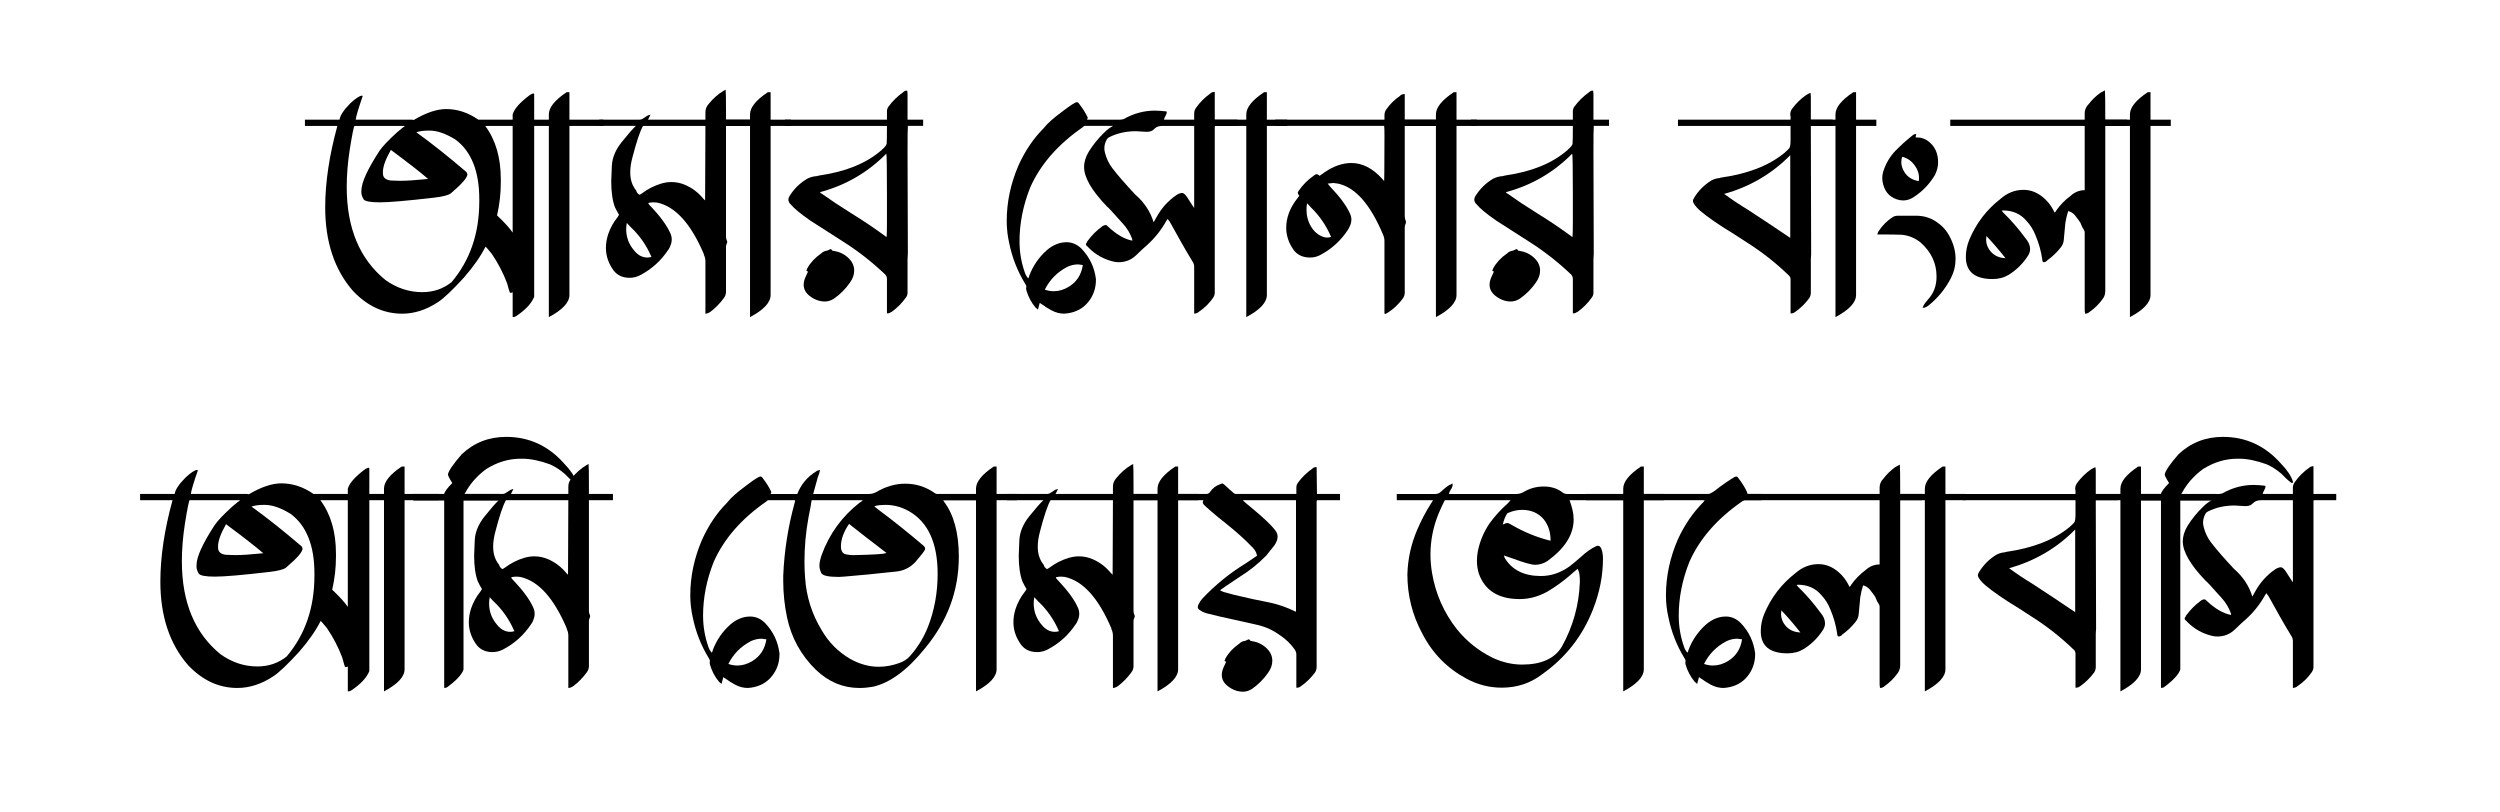
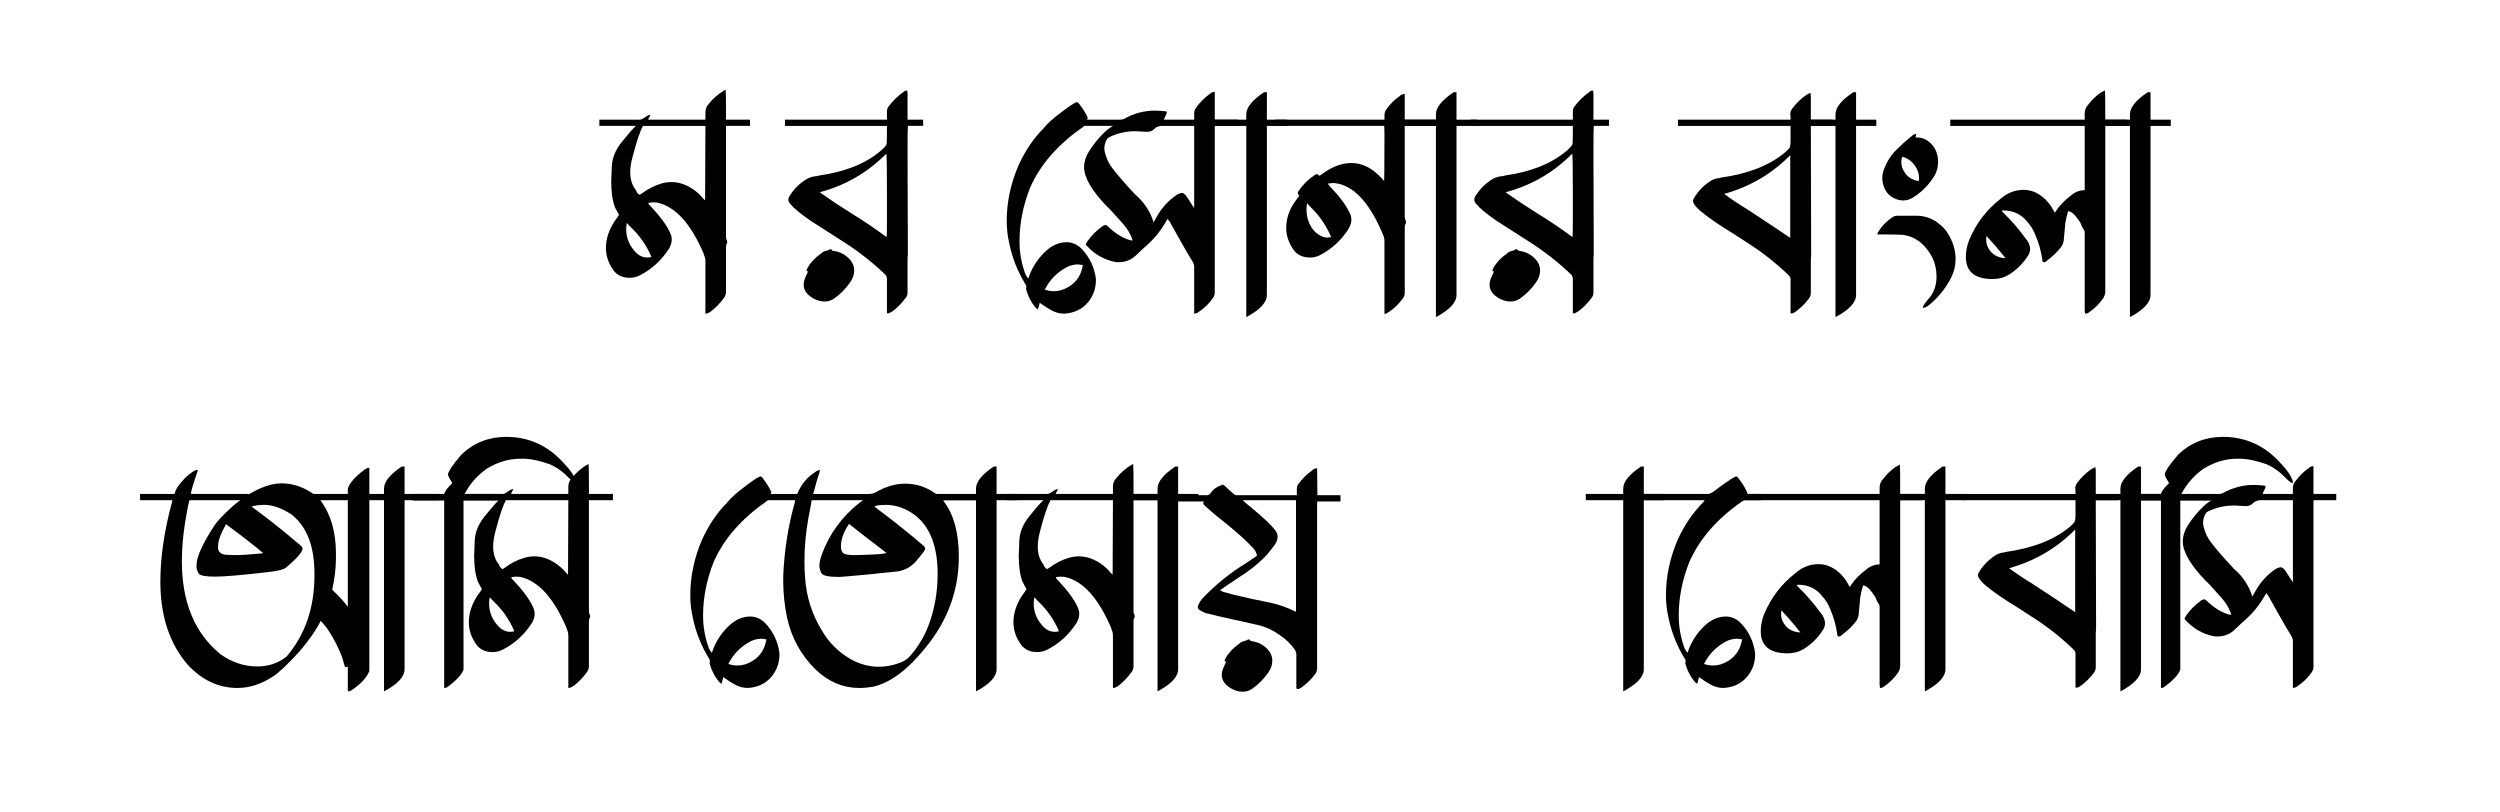
<svg xmlns="http://www.w3.org/2000/svg" id="Layer_1" data-name="Layer 1" viewBox="0 0 3264 1060">
-   <path d="M739.77,120.4h3.67v35.84h44.39v8.15h-44.39v220.72c0,9.77-8.96,19.41-26.88,28.91v-249.63h-19.14v223.16c-3.53,8.69-11.4,17.1-23.62,25.25-1.36.81-2.58,1.22-3.67,1.22-.55,0-.81-.27-.81-.81v-31.76c-.81.55-1.5.81-2.04.81h-1.22c-.55,0-1.9-4.21-4.07-12.62-5.16-13.57-11.81-26.33-19.95-38.28-5.16-6.24-7.88-9.37-8.14-9.37-6.25,12.49-15.61,25.93-28.1,40.32-14.93,16.29-26.06,26.88-33.39,31.76-15.48,10.32-31.22,15.48-47.24,15.48-24.17,0-45.61-9.91-64.34-29.73-24.17-27.69-36.24-64.07-36.24-109.14,0-32.3,5.29-67.73,15.88-106.29h-42.35v-8.15h45.2c.54-5.15,5.15-12.22,13.85-21.18,7.33-6.78,12.48-10.18,15.47-10.18.54,0,.81.27.81.81-5.97,17.38-8.96,27.56-8.96,30.54h73.3l2.44.41c16.02-9.5,30.14-14.25,42.35-14.25,14.66,0,28.64,4.62,41.95,13.85h44.8v-6.92c2.17-7.33,9.63-15.74,22.4-25.25,2.17-1.35,3.67-2.04,4.48-2.04h.41c.54.27.81.55.81.81v33.39h19.14v-6.92c0-8.96,7.74-18.59,23.21-28.91ZM452.68,244.2c0,53.49,16.83,93.94,50.5,121.36,14.93,10.59,30.95,15.88,48.05,15.88,14.66,0,27.42-4.34,38.28-13.03,24.16-28.51,36.24-63.66,36.24-105.47v-2.85c0-36.38-10.32-62.31-30.95-77.78-12.76-7.87-24.03-11.81-33.8-11.81h-2.04c-5.43,0-10.45.68-15.07,2.04v.41c19.27,13.85,40.99,31.09,65.16,51.72,0,.27.41,1.22,1.22,2.85,0,4.35-7.2,12.62-21.58,24.84-2.99,2.44-10.32,4.35-21.99,5.7-35.02,4.07-58.64,6.11-70.86,6.11s-19.55-1.36-21.18-4.07c-1.9-3.26-2.85-6.11-2.85-8.55v-2.44c0-10.59,7.87-27.96,23.62-52.13,4.07-5.97,11.81-14.11,23.21-24.43,5.43-4.61,8.69-7.19,9.77-7.74v-.41h-65.56c-.81,0-2.85,10.05-6.11,30.14-2.72,17.38-4.07,33.94-4.07,49.68ZM510.1,196.15c-6.79,11.95-10.18,21.45-10.18,28.51v1.63c0,5.43,3.39,8.55,10.18,9.37,4.61.27,8.55.41,11.81.41,8.96,0,21.31-.81,37.06-2.44-10.05-8.69-26.06-21.18-48.05-37.47,0-.27-.27-.41-.81-.41v.41ZM633.49,164.38c13.57,18.19,20.36,41.4,20.36,69.64v4.48c0,14.12-1.63,28.37-4.89,42.76,9.5,8.96,16.29,16.43,20.36,22.4v-139.27h-35.84Z" />
  <path d="M920.99,341.12c0-2.98-.68-5.83-2.04-8.55v-.81c-16.84-39.64-37.06-62.03-60.68-67.19l-4.89-.41c-2.44,0-4.75.27-6.92.81,0,.81.54,1.77,1.63,2.85l1.63,1.63c12.48,13.31,20.9,24.84,25.25,34.61,1.36,2.72,2.04,5.57,2.04,8.55s-.68,5.97-2.04,8.96c-.55,1.63-1.36,3.12-2.44,4.48-9.51,14.39-21.86,25.52-37.06,33.39-4.35,2.18-8.83,3.26-13.44,3.26-8.96,0-15.88-3.12-20.77-9.37-6.79-9.23-10.18-19.14-10.18-29.73,0-5.7.95-11.54,2.85-17.51,2.71-8.15,6.78-15.61,12.22-22.4l2.04-3.26c-1.36-2.17-3.12-5.43-5.29-9.77-3.26-8.69-4.89-19.95-4.89-33.8,0-2.98.27-9.77.81-20.36.54-10.59,4.82-20.9,12.83-30.95,8-10.04,14.18-17.1,18.53-21.18h-47.65v-8.15h52.13c2.17,0,4.07-.67,5.7-2.04,3.52-2.44,5.76-3.73,6.72-3.87.95-.13,1.69-.34,2.24-.61l-3.26,6.52h74.93v-9.77c0-4.07,1.49-7.74,4.48-11,5.7-7.06,12.22-12.76,19.55-17.1l2.44-1.22v2.04c.27.81.41,9.37.41,25.66v11.4h31.36v8.15h-31.36v144.57c0,1.63.27,3.05.81,4.28.54,1.22.81,2.11.81,2.65,0,.81-.27,1.7-.81,2.65-.55.95-.81,2.24-.81,3.87v58.64c0,2.99-.95,5.7-2.85,8.14-4.89,6.79-10.73,12.76-17.51,17.92-2.44,1.63-4.62,2.44-6.52,2.44v-68.42ZM845.25,336.24c1.63,0,3.39-.27,5.29-.81-6.52-15.2-15.61-28.23-27.28-39.09l-4.89-5.29c-.55,2.72-.81,5.43-.81,8.14,0,10.59,3.52,19.95,10.59,28.1,4.89,5.98,10.59,8.96,17.1,8.96ZM920.59,261.71l.41-97.33h-81.45c-3.81,6.52-8.42,20.23-13.85,41.13-1.9,7.06-2.85,13.58-2.85,19.55,0,9.51,2.58,17.38,7.74,23.62.54,2.44,2.04,4.35,4.48,5.7l3.26-2.04c7.6-5.7,15.88-9.91,24.84-12.62,4.61-1.35,9.09-2.04,13.44-2.04,6.52,0,12.76,1.36,18.73,4.07,8.96,4.07,16.56,9.91,22.8,17.51l2.44,2.44Z" />
-   <path d="M1002.44,120.4h3.67v35.84h26.47v8.15h-26.47v220.72c0,9.77-8.96,19.41-26.88,28.91v-249.63h-48.87v-8.15h48.87v-6.92c0-8.96,7.74-18.59,23.21-28.91Z" />
  <path d="M1158,409.13v-44.8c0-2.44-.81-4.48-2.44-6.11-17.1-16.29-35.57-30.68-55.38-43.17l-41.94-26.88c-13.03-8.96-21.86-16.29-26.47-21.99-.27,0-.41-.13-.41-.41-1.36-1.63-2.04-3.39-2.04-5.29,0-1.36.41-2.71,1.22-4.07,5.97-9.77,13.85-17.51,23.62-23.21,3.8-1.9,7.87-2.98,12.22-3.26l3.26-.81c34.21-4.89,61.09-15.74,80.63-32.58h.41l.41-.81c4.07-3.53,6.24-6.17,6.52-7.94.27-1.76.41-9.57.41-23.42h-133.17v-8.15h133.17v-11c0-2.17.67-4.21,2.04-6.11,5.43-7.33,11.81-13.57,19.14-18.73,1.36-1.35,2.71-2.04,4.07-2.04h1.22l.41,4.07v33.8h20.36v8.15h-19.95v1.63c-.27.81-.41,11.81-.41,32.99l.41,132.35-.41,6.92v43.98c0,2.18-.68,4.21-2.04,6.11-5.43,7.6-11.81,13.99-19.14,19.14h-.41c-1.63,1.09-2.85,1.63-3.67,1.63h-1.63ZM1076.96,393.65c-7.06,0-13.71-2.44-19.95-7.33-5.16-4.07-7.74-8.96-7.74-14.66,0-3.53,1.08-7.46,3.26-11.81l2.44-5.29c-1.36-.27-2.04-.81-2.04-1.63l1.22-2.85c4.07-7.33,10.04-13.71,17.92-19.14,2.17-2.17,4.75-3.39,7.74-3.67l4.48-2.04c.81,0,1.63.68,2.44,2.04l2.04.41c7.6,1.09,14.11,4.35,19.55,9.77,4.61,4.62,6.92,9.91,6.92,15.88,0,5.43-1.9,10.73-5.7,15.88-5.7,8.14-12.62,15.07-20.77,20.77-3.81,2.44-7.74,3.67-11.81,3.67ZM1157.6,308.95c.27-2.71.41-9.43.41-20.16v-36.04c0-32.31-.27-49.68-.81-52.13-24.17,24.43-52.81,41.13-85.93,50.09l-.41,1.22,1.22.41c13.03,9.23,26.33,18.06,39.91,26.47,15.47,9.51,30.54,19.69,45.2,30.54l.41-.41Z" />
  <path d="M1389.72,409.54c-5.98,0-11.68-1.49-17.1-4.48-4.07-2.17-8.14-4.75-12.22-7.74-1.09-.54-2.04-1.22-2.85-2.04l-2.44,8.96-3.26-2.85c-5.43-6.52-9.37-13.98-11.81-22.4l-.41-2.04.41-2.85c-.27-1.36-.81-2.58-1.63-3.67-10.05-16.56-16.97-34.21-20.77-52.94-2.18-9.5-3.26-19.14-3.26-28.91,0-24.7,5.15-49,15.48-72.9,8.69-19,19.41-34.88,32.17-47.65,3.26-4.07,6.78-7.74,10.59-11,1.9-1.9,7.46-6.31,16.7-13.24,9.23-6.92,14.79-10.38,16.7-10.38,1.08,0,2.04.68,2.85,2.04,4.89,6.25,8.69,12.36,11.4,18.33l-4.07,9.77c-.55.55-.88.95-1.02,1.22-.14.27-.61.68-1.43,1.22-32.58,22.54-55.52,48.87-68.82,79-9.23,23.35-13.85,46.7-13.85,70.04,0,14.12,2.3,27.69,6.92,40.72.81,2.72,2.3,5.29,4.48,7.74.27-.54.54-1.08.81-1.63.27-.54.41-1.08.41-1.63,4.89-13.03,12.48-24.16,22.8-33.39,8.14-7.06,16.83-10.59,26.06-10.59,7.33,0,13.85,2.85,19.55,8.55,10.59,11.14,16.83,24.3,18.73,39.5v1.22c0,10.86-3.33,20.43-9.98,28.71-6.66,8.29-15.68,13.24-27.08,14.86l-4.07.41ZM1375.87,380.22c6.78,0,13.44-2.04,19.96-6.11,10.04-6.24,16.02-15.61,17.92-28.1l-6.11-.81c-4.89,0-9.64,1.09-14.25,3.26-13.03,6.79-22.81,16.7-29.32,29.73,4.07,1.36,8,2.04,11.81,2.04Z" />
  <path d="M1559.13,348.45c0-2.17-.55-4.21-1.63-6.11-5.16-8.41-10.18-16.96-15.07-25.66l-15.47-27.69c-1.09-1.08-1.9-2.17-2.44-3.26l-1.63,2.44c-6.79,12.22-15.34,22.94-25.66,32.17-2.72,2.18-7.27,6.38-13.64,12.62-6.38,6.25-14.05,9.37-23.01,9.37-2.44,0-4.75-.27-6.92-.81-12.49-2.98-23.21-8.96-32.17-17.92-.55-.81-1.29-1.56-2.24-2.24-.96-.67-1.43-1.43-1.43-2.24s.2-1.43.61-1.83.67-.88.81-1.43c.13-.54.47-1.08,1.02-1.63,5.15-7.06,11.26-13.17,18.33-18.33.54-.54,1.29-1.02,2.24-1.43.95-.41,1.69-.61,2.24-.61h1.02c.41,0,1.15.55,2.24,1.63,11.13,10.59,21.85,16.84,32.17,18.73l-.41-2.44c-2.72-7.33-6.66-13.85-11.81-19.55-13.03-14.66-20.09-22.26-21.18-22.81-19.82-20.63-29.73-37.73-29.73-51.31,0-6.78,2.17-13.71,6.52-20.77,5.7-8.96,12.35-17.1,19.95-24.43,3.53-3.52,7.33-6.38,11.4-8.55h-51.31v-8.15h60.27c1.63,0,3.26-.27,4.89-.81,13.03-7.33,26.6-11,40.72-11l8.96.41c1.36.27,2.85.41,4.48.41.54.27,1.22.41,2.04.41v1.22c0,1.09-.48,2.44-1.43,4.07-.95,1.63-1.7,3.4-2.24,5.29h39.5v-8.14c0-2.71.81-5.15,2.44-7.33,5.15-7.33,11.4-13.57,18.73-18.73,1.36-1.35,3.26-2.04,5.7-2.04v36.24h29.73v8.15h-29.32l-.41,1.22v216.24c0,2.72-.81,5.16-2.44,7.33-4.89,7.06-11,13.03-18.33,17.92-1.36,1.36-3.4,2.18-6.11,2.44v-61.08ZM1509.85,283.7c6.52-11.94,15.33-21.72,26.47-29.32,2.71-1.63,5.15-2.44,7.33-2.44,1.9.27,3.93,2.04,6.11,5.29,2.17,3.26,4.61,7.06,7.33,11.4l2.04,2.85v-107.1h-41.13c-4.62,0-8.01,1.09-10.18,3.26l-2.85,2.44c-1.9,1.36-4.62,2.04-8.14,2.04l-13.85-.81c-12.76,0-24.3,2.58-34.61,7.74-1.36.55-2.44,1.5-3.26,2.85-2.18,3.81-3.26,7.74-3.26,11.81,0,1.9.27,3.81.81,5.7,1.9,7.6,5.15,14.39,9.77,20.36,7.33,9.51,17.24,20.91,29.73,34.21,11.67,10.05,19.68,22.13,24.03,36.24l3.67-6.52Z" />
  <path d="M1650.35,120.4h3.67v35.84h26.47v8.15h-26.47v220.72c0,9.77-8.96,19.41-26.88,28.91v-249.63h-48.87v-8.15h48.87v-6.92c0-8.96,7.74-18.59,23.21-28.91Z" />
  <path d="M1807.54,409.54v-94.89c0-2.71-.55-5.29-1.63-7.74-16.56-39.91-36.24-62.31-59.05-67.19l-6.11-.81-7.33.81,3.67,4.48c12.22,12.76,20.63,24.17,25.25,34.21,1.36,2.72,2.04,5.57,2.04,8.55,0,3.81-1.5,8.14-4.48,13.03-9.23,14.12-21.32,25.12-36.24,32.99-4.07,2.18-8.42,3.26-13.03,3.26-9.51,0-16.7-3.26-21.58-9.77-6.52-9.23-9.77-18.87-9.77-28.91,0-13.57,4.89-26.47,14.66-38.69l2.44-3.26c-1.36-1.63-2.04-2.85-2.04-3.67,0-.54.41-1.49,1.22-2.85,5.43-7.87,12.08-14.52,19.96-19.95,1.08-1.08,2.3-1.63,3.67-1.63,1.08,0,2.3.68,3.67,2.04l6.92-4.89c11.67-7.87,23.21-11.81,34.62-11.81,14.39,0,27.83,6.92,40.32,20.77l2.44,2.85c0-1.08.06-5.02.2-11.81.13-6.78.2-22.53.2-47.24,0-7.06-.14-11.4-.41-13.03h-142.12v-8.15h142.53v-5.7c0-2.98.81-5.56,2.44-7.74,4.89-7.06,11-13.03,18.33-17.92v-.41c1.63-1.08,3.12-1.63,4.48-1.63h1.22v33.39h40.32v8.15h-40.32v118.1c0,1.9.41,3.81,1.22,5.7.27.55.41,1.22.41,2.04,0,.55-.27,1.43-.81,2.65-.55,1.22-.81,2.51-.81,3.87v85.11c0,2.99-.81,5.57-2.44,7.74-4.89,6.79-10.86,12.62-17.92,17.51l-4.89,2.85-1.22-.41ZM1732.61,310.17c1.9,0,3.67-.27,5.29-.81-6.25-14.66-14.93-27.42-26.06-38.28l-5.29-5.7c-.55,2.72-.81,5.43-.81,8.14,0,8.15,1.97,15.54,5.9,22.19,3.93,6.66,9.3,11.2,16.09,13.64,1.63.55,3.26.81,4.89.81Z" />
  <path d="M1897.95,120.4h3.67v35.84h26.47v8.15h-26.47v220.72c0,9.77-8.96,19.41-26.88,28.91v-249.63h-48.87v-8.15h48.87v-6.92c0-8.96,7.74-18.59,23.21-28.91Z" />
  <path d="M2053.51,409.13v-44.8c0-2.44-.81-4.48-2.44-6.11-17.1-16.29-35.57-30.68-55.38-43.17l-41.94-26.88c-13.03-8.96-21.86-16.29-26.47-21.99-.27,0-.41-.13-.41-.41-1.36-1.63-2.04-3.39-2.04-5.29,0-1.36.41-2.71,1.22-4.07,5.97-9.77,13.85-17.51,23.62-23.21,3.8-1.9,7.87-2.98,12.22-3.26l3.26-.81c34.21-4.89,61.08-15.74,80.63-32.58h.41l.41-.81c4.07-3.53,6.24-6.17,6.52-7.94.27-1.76.41-9.57.41-23.42h-133.17v-8.15h133.17v-11c0-2.17.67-4.21,2.04-6.11,5.43-7.33,11.81-13.57,19.14-18.73,1.35-1.35,2.71-2.04,4.07-2.04h1.22l.41,4.07v33.8h20.36v8.15h-19.95v1.63c-.27.81-.41,11.81-.41,32.99l.41,132.35-.41,6.92v43.98c0,2.18-.68,4.21-2.04,6.11-5.43,7.6-11.81,13.99-19.14,19.14h-.41c-1.63,1.09-2.85,1.63-3.67,1.63h-1.63ZM1972.47,393.65c-7.06,0-13.71-2.44-19.95-7.33-5.16-4.07-7.74-8.96-7.74-14.66,0-3.53,1.08-7.46,3.26-11.81l2.44-5.29c-1.36-.27-2.04-.81-2.04-1.63l1.22-2.85c4.07-7.33,10.04-13.71,17.92-19.14,2.17-2.17,4.75-3.39,7.74-3.67l4.48-2.04c.81,0,1.63.68,2.44,2.04l2.04.41c7.6,1.09,14.11,4.35,19.55,9.77,4.61,4.62,6.92,9.91,6.92,15.88,0,5.43-1.9,10.73-5.7,15.88-5.7,8.14-12.62,15.07-20.77,20.77-3.8,2.44-7.74,3.67-11.81,3.67ZM2053.1,308.95c.27-2.71.41-9.43.41-20.16v-36.04c0-32.31-.27-49.68-.81-52.13-24.17,24.43-52.81,41.13-85.93,50.09l-.41,1.22,1.22.41c13.03,9.23,26.33,18.06,39.91,26.47,15.48,9.51,30.54,19.69,45.2,30.54l.41-.41Z" />
  <path d="M2337.76,409.13v-44.39c0-2.17-.81-3.93-2.44-5.29-16.84-16.29-35.16-30.68-54.98-43.17l-16.29-10.59c-19.28-11.67-34.07-21.85-44.39-30.54-5.98-5.43-9.1-9.63-9.37-12.62,0-1.36.54-2.85,1.63-4.48,5.7-9.23,13.17-16.7,22.4-22.4,3.52-1.9,7.33-2.98,11.4-3.26.27,0,.41-.13.41-.41,35.56-4.89,63.53-15.74,83.89-32.58l.41-.41c2.44-2.17,4.28-3.93,5.5-5.29,1.22-1.36,1.83-4.89,1.83-10.59v-18.73h-147.01v-8.15h147.01v-4.07l-.41-2.44c0-2.98.81-5.56,2.44-7.74,5.15-7.06,11.26-13.03,18.33-17.92,1.63-1.08,3.53-2.04,5.7-2.85l.41,4.89v30.14h28.51v8.15h-28.51l.41,167.37-.41,6.92v43.57c0,2.44-.68,4.75-2.04,6.92-5.16,7.06-11.4,13.17-18.73,18.33-1.63,1.09-2.99,1.63-4.07,1.63h-1.63ZM2337.35,202.66c-24.17,24.43-52.94,41.27-86.33,50.5,10.04,7.33,20.22,14.12,30.54,20.36,18.73,12.22,37.33,24.57,55.79,37.06v-107.92Z" />
  <path d="M2419.61,120.4h3.67v35.84h26.47v8.15h-26.47v220.72c0,9.77-8.96,19.41-26.88,28.91v-249.63h-48.87v-8.15h48.87v-6.92c0-8.96,7.74-18.59,23.21-28.91Z" />
  <path d="M2510.02,401.8l2.44-4.89,4.89-6.11c7.33-7.87,11-17.78,11-29.73,0-17.37-6.92-32.17-20.77-44.39-7.33-5.97-15.62-9.37-24.84-10.18-5.16-.27-15.75-.41-31.76-.41.27-.54.47-1.15.61-1.83.13-.67.47-1.43,1.02-2.24,4.89-7.6,11.13-13.85,18.73-18.73,1.9-1.08,4.07-1.63,6.52-1.63h24.03c10.31,0,19.55,2.99,27.69,8.96,5.43,3.81,9.91,8.42,13.44,13.85,6.78,11.14,10.18,22.26,10.18,33.39,0,8.96-2.04,17.38-6.11,25.25-7.33,14.12-17.1,26.06-29.32,35.84-1.36,1.09-2.85,1.9-4.48,2.44-.27.27-.81.41-1.63.41h-1.63ZM2480.29,261.3c-11.4-2.44-18.6-9.23-21.58-20.36-.81-2.71-1.22-5.56-1.22-8.55,0-3.8.81-7.74,2.44-11.81,3.8-10.31,9.77-19.27,17.92-26.88,4.34-4.34,8.82-8.41,13.44-12.22,1.36-1.08,2.58-2.1,3.67-3.05,1.08-.95,2.1-1.76,3.05-2.44.95-.67,2.24-1.02,3.87-1.02,0,.55-.14,1.22-.41,2.04-.27.81-.41,1.63-.41,2.44h2.04c5.7,0,10.86,1.9,15.47,5.7,7.87,6.52,11.81,15.34,11.81,26.47,0,5.7-1.36,11.27-4.07,16.7-7.06,11.95-16.29,21.58-27.69,28.91-4.35,2.99-8.96,4.48-13.85,4.48l-4.48-.41ZM2505.54,232.8c0-5.97-1.77-11.4-5.29-16.29-4.35-6.24-9.91-10.18-16.7-11.81-.81,2.18-1.22,4.48-1.22,6.92,0,4.35,1.36,8.69,4.07,13.03,4.07,6.52,10.31,10.45,18.73,11.81l.41-3.67Z" />
  <path d="M2722.19,408.32c-.27-.81-.41-2.3-.41-4.48v-100.18c0-1.63-.55-3.19-1.63-4.68-1.09-1.49-1.9-2.98-2.44-4.48-.55-1.49-1.09-2.78-1.63-3.87-2.18-3.26-4.48-6.38-6.92-9.37-2.44-2.98-5.43-4.89-8.96-5.7-1.63,5.16-2.85,10.32-3.67,15.48l-2.04,21.99c-.27,3.81-1.63,7.2-4.07,10.18-4.89,6.25-10.73,11.81-17.51,16.7-.27.55-.88,1.09-1.83,1.63-.95.55-1.83.81-2.65.81-1.36,0-2.04-1.22-2.04-3.67-1.63-11.13-4.62-21.72-8.96-31.76-2.72-7.06-6.66-13.3-11.81-18.73-7.6-8.96-17.78-13.44-30.54-13.44l-1.63.41,2.04,2.44c10.59,10.32,20.22,21.45,28.91,33.39,4.07,4.62,6.11,9.37,6.11,14.25,0,2.72-.81,5.43-2.44,8.14-6.52,10.32-14.93,18.73-25.25,25.25-6.25,3.81-13.3,5.7-21.18,5.7-23.35,0-35.02-9.63-35.02-28.91,0-7.6,1.49-15.07,4.48-22.4,8.96-21.44,22.53-39.23,40.72-53.35,8.96-7.87,19-11.81,30.13-11.81,9.77,0,18.73,3.67,26.88,11,4.89,4.35,8.82,9.37,11.81,15.07.27.81.61,1.5,1.02,2.04.41.55.74,1.09,1.02,1.63.81-.81,1.49-1.76,2.04-2.85,5.15-7.33,11.4-13.71,18.73-19.14,5.43-4.89,11.54-7.33,18.33-7.33v-83.89h-175.52v-8.15h175.52v-8.14c0-4.61,1.63-8.55,4.89-11.81,4.34-5.7,9.5-10.72,15.47-15.07l6.11-3.26v1.63c.27,1.09.41,13.31.41,36.65h28.51v8.15h-28.51v215.83c0,4.07-1.36,7.74-4.07,11-4.62,6.25-10.05,11.54-16.29,15.88-1.63,1.63-3.67,2.44-6.11,2.44v-1.22ZM2618.34,337.05c-7.88-10.04-16.16-19.68-24.84-28.91l-.41,4.89c0,5.43,1.9,10.45,5.7,15.07,4.89,5.7,11.4,8.69,19.55,8.96Z" />
  <path d="M2804.04,120.4h3.67v35.84h26.47v8.15h-26.47v220.72c0,9.77-8.96,19.41-26.88,28.91v-249.63h-48.87v-8.15h48.87v-6.92c0-8.96,7.74-18.59,23.21-28.91Z" />
  <path d="M524.55,609.08h3.67v35.84h44.39v8.14h-44.39v220.72c0,9.77-8.96,19.41-26.88,28.91v-249.63h-19.14v223.16c-3.53,8.69-11.4,17.1-23.62,25.25-1.36.81-2.58,1.22-3.67,1.22-.55,0-.81-.27-.81-.81v-31.76c-.81.55-1.5.81-2.04.81h-1.22c-.55,0-1.9-4.21-4.07-12.62-5.16-13.57-11.81-26.33-19.95-38.28-5.16-6.24-7.88-9.37-8.14-9.37-6.25,12.49-15.61,25.93-28.1,40.32-14.93,16.29-26.06,26.88-33.39,31.76-15.48,10.32-31.22,15.47-47.24,15.47-24.17,0-45.61-9.91-64.34-29.73-24.17-27.69-36.24-64.07-36.24-109.14,0-32.31,5.29-67.73,15.88-106.29h-42.35v-8.14h45.2c.54-5.15,5.15-12.22,13.85-21.18,7.33-6.78,12.48-10.18,15.47-10.18.54,0,.81.27.81.81-5.97,17.38-8.96,27.56-8.96,30.54h73.3l2.44.41c16.02-9.5,30.14-14.25,42.35-14.25,14.66,0,28.64,4.62,41.95,13.85h44.8v-6.92c2.17-7.33,9.63-15.74,22.4-25.25,2.17-1.36,3.67-2.04,4.48-2.04h.41c.54.27.81.55.81.81v33.39h19.14v-6.92c0-8.96,7.74-18.59,23.21-28.91ZM237.45,732.88c0,53.49,16.83,93.94,50.5,121.36,14.93,10.59,30.95,15.88,48.05,15.88,14.66,0,27.42-4.34,38.28-13.03,24.16-28.51,36.24-63.66,36.24-105.47v-2.85c0-36.38-10.32-62.31-30.95-77.78-12.76-7.87-24.03-11.81-33.8-11.81h-2.04c-5.43,0-10.45.68-15.07,2.04v.41c19.27,13.85,40.99,31.09,65.16,51.72,0,.27.41,1.22,1.22,2.85,0,4.35-7.2,12.62-21.58,24.84-2.99,2.44-10.32,4.35-21.99,5.7-35.02,4.07-58.64,6.11-70.86,6.11s-19.55-1.36-21.18-4.07c-1.9-3.26-2.85-6.11-2.85-8.55v-2.44c0-10.59,7.87-27.96,23.62-52.13,4.07-5.97,11.81-14.11,23.21-24.43,5.43-4.61,8.69-7.19,9.77-7.74v-.41h-65.56c-.81,0-2.85,10.05-6.11,30.13-2.72,17.38-4.07,33.94-4.07,49.68ZM294.87,684.83c-6.79,11.95-10.18,21.45-10.18,28.51v1.63c0,5.43,3.39,8.55,10.18,9.37,4.61.27,8.55.41,11.81.41,8.96,0,21.31-.81,37.06-2.44-10.05-8.69-26.06-21.18-48.05-37.47,0-.27-.27-.41-.81-.41v.41ZM418.26,653.06c13.57,18.19,20.36,41.4,20.36,69.64v4.48c0,14.12-1.63,28.37-4.89,42.76,9.5,8.96,16.29,16.43,20.36,22.4v-139.27h-35.84Z" />
  <path d="M660.97,570.39c29.86,0,55.11,11.68,75.75,35.02,8.14,8.42,13.3,16.16,15.47,23.21v1.22c0,.27-.27.55-.81.81-1.63,0-6.25-3.93-13.85-11.81-6.25-5.43-12.76-9.63-19.55-12.62-13.58-4.89-25.52-7.33-35.84-7.33h-2.44c-15.48,0-30.41,4.48-44.8,13.44-10.32,7.6-18.6,16.43-24.84,26.47-1.63,2.99-2.85,5.03-3.67,6.11h46.02v8.55h-47.24v220.72c-2.18,6.52-9.37,14.25-21.58,23.21l-2.44.81h-.41c-.55,0-.81-.27-.81-.81v-243.93h-40.32v-8.55h40.32c.54-2.98,4.07-7.74,10.59-14.25-3.81-5.97-5.7-9.77-5.7-11.4,1.08-4.89,7.06-13.57,17.92-26.06,16.02-15.2,35.43-22.81,58.23-22.81Z" />
  <path d="M742.01,829.8c0-2.98-.68-5.83-2.04-8.55v-.81c-16.84-39.64-37.06-62.03-60.68-67.19l-4.89-.41c-2.44,0-4.75.27-6.92.81,0,.81.54,1.77,1.63,2.85l1.63,1.63c12.48,13.3,20.9,24.84,25.25,34.61,1.36,2.72,2.04,5.57,2.04,8.55s-.68,5.98-2.04,8.96c-.55,1.63-1.36,3.12-2.44,4.48-9.51,14.39-21.86,25.52-37.06,33.39-4.35,2.18-8.83,3.26-13.44,3.26-8.96,0-15.88-3.12-20.77-9.37-6.79-9.23-10.18-19.14-10.18-29.73,0-5.7.95-11.54,2.85-17.51,2.71-8.14,6.78-15.61,12.22-22.4l2.04-3.26c-1.36-2.17-3.12-5.43-5.29-9.77-3.26-8.69-4.89-19.96-4.89-33.8,0-2.98.27-9.77.81-20.36.54-10.59,4.82-20.9,12.83-30.95,8-10.04,14.18-17.1,18.53-21.18h-47.65v-8.14h52.13c2.17,0,4.07-.67,5.7-2.04,3.52-2.44,5.76-3.73,6.72-3.87.95-.13,1.69-.34,2.24-.61l-3.26,6.52h74.93v-9.77c0-4.07,1.49-7.74,4.48-11,5.7-7.06,12.22-12.76,19.55-17.1l2.44-1.22v2.04c.27.81.41,9.37.41,25.66v11.4h31.36v8.14h-31.36v144.57c0,1.63.27,3.05.81,4.28.54,1.22.81,2.11.81,2.65,0,.81-.27,1.7-.81,2.65-.55.95-.81,2.24-.81,3.87v58.64c0,2.99-.95,5.7-2.85,8.14-4.89,6.79-10.73,12.76-17.51,17.92-2.44,1.63-4.62,2.44-6.52,2.44v-68.42ZM666.27,824.92c1.63,0,3.39-.27,5.29-.81-6.52-15.2-15.61-28.23-27.28-39.09l-4.89-5.29c-.55,2.72-.81,5.43-.81,8.14,0,10.59,3.52,19.95,10.59,28.1,4.89,5.97,10.59,8.96,17.1,8.96ZM741.61,750.39l.41-97.33h-81.45c-3.81,6.52-8.42,20.23-13.85,41.13-1.9,7.06-2.85,13.58-2.85,19.55,0,9.51,2.58,17.38,7.74,23.62.54,2.44,2.04,4.35,4.48,5.7l3.26-2.04c7.6-5.7,15.88-9.91,24.84-12.62,4.61-1.36,9.09-2.04,13.44-2.04,6.52,0,12.76,1.36,18.73,4.07,8.96,4.07,16.56,9.91,22.8,17.51l2.44,2.44Z" />
  <path d="M976.58,898.22c-5.97,0-11.68-1.49-17.1-4.48-4.07-2.17-8.15-4.75-12.22-7.74-1.09-.54-2.04-1.22-2.85-2.04l-2.44,8.96-3.26-2.85c-5.43-6.52-9.37-13.98-11.81-22.4l-.41-2.04.41-2.85c-.27-1.35-.81-2.58-1.63-3.67-10.05-16.56-16.97-34.21-20.77-52.94-2.18-9.5-3.26-19.14-3.26-28.91,0-24.7,5.15-49,15.47-72.89,8.69-19,19.41-34.88,32.17-47.65,3.26-4.07,6.78-7.74,10.59-11,1.9-1.9,7.46-6.31,16.7-13.24,9.23-6.92,14.79-10.38,16.7-10.38,1.08,0,2.04.68,2.85,2.04,4.89,6.25,8.69,12.36,11.4,18.33l-4.07,9.77c-.55.55-.88.95-1.02,1.22-.14.27-.61.68-1.43,1.22-32.58,22.54-55.52,48.87-68.82,79-9.23,23.35-13.85,46.7-13.85,70.04,0,14.12,2.3,27.69,6.92,40.72.81,2.72,2.3,5.29,4.48,7.74.27-.54.54-1.08.81-1.63.27-.54.41-1.08.41-1.63,4.89-13.03,12.48-24.16,22.8-33.39,8.15-7.06,16.83-10.59,26.06-10.59,7.33,0,13.85,2.85,19.55,8.55,10.59,11.13,16.83,24.3,18.73,39.5v1.22c0,10.86-3.33,20.43-9.98,28.71-6.66,8.29-15.68,13.24-27.08,14.86l-4.07.41ZM962.73,868.9c6.78,0,13.44-2.04,19.95-6.11,10.04-6.24,16.02-15.61,17.92-28.1l-6.11-.81c-4.89,0-9.64,1.09-14.25,3.26-13.03,6.79-22.8,16.7-29.32,29.73,4.07,1.36,8,2.04,11.81,2.04Z" />
  <path d="M1121.96,898.22c-21.18,0-40.05-7.87-56.61-23.62-19.55-19-32.17-41.95-37.87-68.82-3.26-15.74-4.89-31.49-4.89-47.24v-6.92c1.35-32.58,6.38-64.48,15.07-95.7l.41-2.85h-40.32v-8.14h43.17c4.89-12.48,13.03-22.26,24.43-29.32,1.36-1.08,3.12-1.76,5.29-2.04-.55,3.26-1.5,6.38-2.85,9.37l-6.11,21.99h72.49c3.53,0,6.78-.81,9.77-2.44,12.48-7.33,25.11-11,37.87-11,13.85,0,26.47,3.94,37.87,11.81,1.36,1.09,2.85,1.63,4.48,1.63h55.79v8.14h-48.46l.81,1.63c13.03,17.1,19.55,41.13,19.55,72.08,0,43.98-14.53,83.62-43.57,118.91-23.08,28.78-45.88,45.75-68.42,50.9-6.25,1.09-12.22,1.63-17.92,1.63ZM1147.21,870.53c8.96,0,17.92-1.63,26.88-4.89,5.7-1.9,10.45-5.02,14.25-9.37,10.04-11.4,17.78-24.03,23.21-37.87,8.41-21.44,12.62-44.52,12.62-69.23,0-40.72-12.76-68.14-38.28-82.26-9.51-5.15-19.41-7.74-29.73-7.74-5.16,0-9.37.41-12.62,1.22l-2.04.81,5.7,4.48c20.36,15.21,40.04,30.95,59.05,47.24,1.08,1.09,1.63,2.18,1.63,3.26,0,.81-.27,1.63-.81,2.44-.55,1.36-4.62,6.52-12.22,15.47-7.06,7.33-15.61,11.4-25.66,12.22l-15.88,1.63c-8.69,1.09-25.8,2.72-51.31,4.89l-6.92.41c-13.58,0-21.18-1.69-22.81-5.09-1.63-3.39-2.44-6.58-2.44-9.57,0-3.52.95-8.14,2.85-13.85,10.04-27.69,26.74-50.63,50.09-68.82.81-.27,1.49-.67,2.04-1.22.54-.54,1.08-1.08,1.63-1.63h-66.79c-.55,4.35-1.9,11.81-4.07,22.4-3.53,19.28-5.29,38.55-5.29,57.83,0,7.06.27,13.99.81,20.77,1.63,24.98,8.96,48.05,21.99,69.23,8.96,15.47,21.31,27.83,37.06,37.06,12.22,6.79,24.57,10.18,37.06,10.18ZM1115.85,724.74c24.7-.54,38.01-1.36,39.91-2.44l1.63-.41c-16.84-12.76-33.13-25.38-48.87-37.87-7.06,10.32-10.59,20.09-10.59,29.32,0,6.52,2.58,10.05,7.74,10.59,2.71.55,5.29.81,7.74.81h2.44Z" />
  <path d="M1297.48,609.08h3.67v35.84h26.47v8.14h-26.47v220.72c0,9.77-8.96,19.41-26.88,28.91v-249.63h-48.87v-8.14h48.87v-6.92c0-8.96,7.74-18.59,23.21-28.91Z" />
  <path d="M1453.04,829.8c0-2.98-.68-5.83-2.04-8.55v-.81c-16.84-39.64-37.06-62.03-60.68-67.19l-4.89-.41c-2.44,0-4.75.27-6.92.81,0,.81.54,1.77,1.63,2.85l1.63,1.63c12.48,13.3,20.9,24.84,25.25,34.61,1.36,2.72,2.04,5.57,2.04,8.55s-.68,5.98-2.04,8.96c-.55,1.63-1.36,3.12-2.44,4.48-9.51,14.39-21.86,25.52-37.06,33.39-4.35,2.18-8.83,3.26-13.44,3.26-8.96,0-15.88-3.12-20.77-9.37-6.79-9.23-10.18-19.14-10.18-29.73,0-5.7.95-11.54,2.85-17.51,2.71-8.14,6.78-15.61,12.22-22.4l2.04-3.26c-1.36-2.17-3.12-5.43-5.29-9.77-3.26-8.69-4.89-19.96-4.89-33.8,0-2.98.27-9.77.81-20.36.54-10.59,4.82-20.9,12.83-30.95,8-10.04,14.18-17.1,18.53-21.18h-47.65v-8.14h52.13c2.17,0,4.07-.67,5.7-2.04,3.53-2.44,5.76-3.73,6.72-3.87.95-.13,1.69-.34,2.24-.61l-3.26,6.52h74.93v-9.77c0-4.07,1.49-7.74,4.48-11,5.7-7.06,12.22-12.76,19.55-17.1l2.44-1.22v2.04c.27.81.41,9.37.41,25.66v11.4h31.36v8.14h-31.36v144.57c0,1.63.27,3.05.81,4.28.54,1.22.81,2.11.81,2.65,0,.81-.27,1.7-.81,2.65-.55.95-.81,2.24-.81,3.87v58.64c0,2.99-.96,5.7-2.85,8.14-4.89,6.79-10.73,12.76-17.51,17.92-2.44,1.63-4.62,2.44-6.52,2.44v-68.42ZM1377.3,824.92c1.63,0,3.39-.27,5.29-.81-6.52-15.2-15.62-28.23-27.28-39.09l-4.89-5.29c-.55,2.72-.81,5.43-.81,8.14,0,10.59,3.53,19.95,10.59,28.1,4.89,5.97,10.59,8.96,17.1,8.96ZM1452.64,750.39l.41-97.33h-81.45c-3.81,6.52-8.42,20.23-13.85,41.13-1.9,7.06-2.85,13.58-2.85,19.55,0,9.51,2.58,17.38,7.74,23.62.54,2.44,2.04,4.35,4.48,5.7l3.26-2.04c7.6-5.7,15.88-9.91,24.84-12.62,4.61-1.36,9.09-2.04,13.44-2.04,6.52,0,12.76,1.36,18.73,4.07,8.96,4.07,16.56,9.91,22.8,17.51l2.44,2.44Z" />
  <path d="M1534.49,609.08h3.67v35.84h26.47v8.14h-26.47v220.72c0,9.77-8.96,19.41-26.88,28.91v-249.63h-48.87v-8.14h48.87v-6.92c0-8.96,7.74-18.59,23.21-28.91Z" />
-   <path d="M1692.5,897.81v-43.57c0-1.9-.68-3.93-2.04-6.11-5.16-7.33-11.4-13.44-18.73-18.33-9.23-6.78-19.14-11.4-29.73-13.85-10.59-2.44-20.91-4.75-30.95-6.92-12.76-2.71-24.98-5.56-36.65-8.55-2.72-.81-5.43-2.17-8.14-4.07-1.63-1.08-2.44-2.3-2.44-3.67,0-1.08.27-2.17.81-3.26,1.36-2.98,3.12-5.7,5.29-8.14,17.37-18.19,36.1-33.39,56.2-45.61l15.07-10.18c-.81-4.07-2.58-7.46-5.29-10.18-.27-.54-.68-.95-1.22-1.22-8.42-8.96-19.55-19-33.39-30.14-7.33-5.7-14.12-11.26-20.36-16.7-6.25-5.43-9.57-8.55-9.98-9.37s-.61-1.36-.61-1.63c0-1.08.27-2.17.81-3.26h-37.46l.81-8.14h40.32c2.17,0,3.8-.81,4.89-2.44,3.26-4.89,7.6-8.28,13.03-10.18,1.63-.54,2.58-.95,2.85-1.22,1.08,0,4.07,2.44,8.96,7.33l6.11,5.29c.81.81,1.9,1.22,3.26,1.22h78.6v-8.55c0-2.17.67-4.21,2.04-6.11,5.15-7.06,11.4-13.17,18.73-18.33,1.35-1.36,2.85-2.04,4.48-2.04h1.22l.41,35.02h30.13v8.14h-30.13l-.41,1.63v216.24c0,2.44-.68,4.75-2.04,6.92-5.16,7.06-11.4,13.17-18.73,18.33-1.63,1.09-2.85,1.63-3.67,1.63h-2.04ZM1692.09,653.06h-69.64c2.17,2.18,5.97,5.43,11.4,9.77,15.74,13.03,26.06,22.8,30.95,29.32,2.17,2.72,3.26,5.57,3.26,8.55,0,3.8-1.63,7.88-4.89,12.22l-9.77,12.22c-10.59,10.86-22.27,20.23-35.02,28.1-15.47,10.32-23.49,15.75-24.03,16.29-.55.55-1.09.95-1.63,1.22.54,0,.95.14,1.22.41l3.26,1.63c.54,0,.95.14,1.22.41.81.27,1.49.41,2.04.41,6.24,1.9,12.28,3.46,18.12,4.68,5.83,1.22,11.47,2.51,16.9,3.87l21.99,4.48c11.67,2.44,22.94,6.38,33.8,11.81h.81v-145.38ZM1622.86,903.1c-7.06,0-13.71-2.44-19.95-7.33-5.16-4.07-7.74-8.96-7.74-14.66,0-3.53,1.08-7.46,3.26-11.81l2.44-5.29c-1.36-.27-2.04-.81-2.04-1.63l1.22-2.85c4.07-7.33,10.04-13.71,17.92-19.14,2.17-2.17,4.75-3.39,7.74-3.67l4.48-2.04c.81,0,1.63.68,2.44,2.04l2.04.41c7.6,1.09,14.11,4.35,19.55,9.77,4.61,4.62,6.92,9.91,6.92,15.88,0,5.43-1.9,10.73-5.7,15.88-5.7,8.14-12.62,15.07-20.77,20.77-3.81,2.44-7.74,3.67-11.81,3.67Z" />
-   <path d="M1960.46,897.81c-15.75,0-30.82-3.8-45.2-11.4-25.52-13.57-44.94-33.25-58.23-59.05-13.03-24.16-19.55-49.95-19.55-77.37.54-20.09,4.75-39.36,12.62-57.83,5.15-12.22,11.26-23.89,18.33-35.02.54-.54.81-.95.81-1.22l.81-1.22c.27-.54.54-1.08.81-1.63h-47.24v-8.14h50.5c2.44,0,4.61-.81,6.52-2.44,6.78-6.24,11.4-9.63,13.85-10.18l2.04-1.22v1.63c0,1.09-.2,2.18-.61,3.26-.41,1.09-1.09,2.31-2.04,3.67-.96,1.36-1.7,3.12-2.24,5.29h87.96c3.26,0,6.38-.81,9.37-2.44,8.14-4.89,16.96-7.33,26.47-7.33s17.51,2.44,24.03,7.33c1.9,1.63,4.07,2.44,6.52,2.44h75.75v8.14h-72.49c1.63,4.35,2.91,8.62,3.87,12.83.95,4.21,1.43,8.35,1.43,12.42,0,19.55-11.4,37.61-34.21,54.16-5.16,3.26-10.45,4.89-15.88,4.89-4.89,0-14.25-2.58-28.1-7.74l-13.03-4.48c.27.27.47.75.61,1.43.13.68.34,1.29.61,1.83,9.5,15.75,25.25,23.62,47.24,23.62,13.3,0,25.79-4.21,37.47-12.62,4.89-3.8,9.77-7.87,14.66-12.22,7.06-6.52,13.57-11.13,19.55-13.85,1.08-.54,2.04-.81,2.85-.81,2.17,0,3.8,1.77,4.89,5.29,1.08,3.53,1.63,7.33,1.63,11.4,0,22.26-4.35,44.39-13.03,66.38-13.58,34.75-35.7,62.99-66.38,84.71-15.21,11.68-32.85,17.51-52.94,17.51ZM1987.33,867.67c24.97,0,42.21-7.74,51.72-23.21,14.66-26.33,22.53-54.57,23.62-84.7,0-7.87-.68-12.89-2.04-15.07l-.81-2.04c-3.81,2.99-7.47,6.11-11,9.37-8.96,7.6-18.47,14.39-28.51,20.36-11.68,6.52-23.76,9.77-36.24,9.77-27.69,0-45.48-11.13-53.35-33.39-1.63-5.43-2.44-11-2.44-16.7,0-4.07.41-8.28,1.22-12.62,2.71-13.03,7.74-24.97,15.07-35.84,7.06-9.77,15.07-18.59,24.03-26.47l3.67-4.07h-85.93c-2.18,4.07-4.89,9.91-8.14,17.51-7.06,17.38-10.59,35.16-10.59,53.35,0,7.88.67,15.88,2.04,24.03,4.61,27.42,15.47,51.99,32.58,73.71,12.76,15.75,28.23,28.1,46.42,37.06,12.76,5.98,25.66,8.96,38.69,8.96ZM2024.39,704.78c0-10.31-2.99-19.27-8.96-26.88-7.06-8.14-16.43-12.22-28.1-12.22-5.98,0-11.81,1.22-17.51,3.67-1.09.27-1.9.81-2.44,1.63-2.44,4.07-4.21,8.69-5.29,13.85,2.98-1.35,4.89-2.04,5.7-2.04,1.08,0,2.98.81,5.7,2.44,16.29,9.51,33.25,16.43,50.9,20.77v-1.22Z" />
+   <path d="M1692.5,897.81v-43.57c0-1.9-.68-3.93-2.04-6.11-5.16-7.33-11.4-13.44-18.73-18.33-9.23-6.78-19.14-11.4-29.73-13.85-10.59-2.44-20.91-4.75-30.95-6.92-12.76-2.71-24.98-5.56-36.65-8.55-2.72-.81-5.43-2.17-8.14-4.07-1.63-1.08-2.44-2.3-2.44-3.67,0-1.08.27-2.17.81-3.26,1.36-2.98,3.12-5.7,5.29-8.14,17.37-18.19,36.1-33.39,56.2-45.61l15.07-10.18c-.81-4.07-2.58-7.46-5.29-10.18-.27-.54-.68-.95-1.22-1.22-8.42-8.96-19.55-19-33.39-30.14-7.33-5.7-14.12-11.26-20.36-16.7-6.25-5.43-9.57-8.55-9.98-9.37c0-1.08.27-2.17.81-3.26h-37.46l.81-8.14h40.32c2.17,0,3.8-.81,4.89-2.44,3.26-4.89,7.6-8.28,13.03-10.18,1.63-.54,2.58-.95,2.85-1.22,1.08,0,4.07,2.44,8.96,7.33l6.11,5.29c.81.81,1.9,1.22,3.26,1.22h78.6v-8.55c0-2.17.67-4.21,2.04-6.11,5.15-7.06,11.4-13.17,18.73-18.33,1.35-1.36,2.85-2.04,4.48-2.04h1.22l.41,35.02h30.13v8.14h-30.13l-.41,1.63v216.24c0,2.44-.68,4.75-2.04,6.92-5.16,7.06-11.4,13.17-18.73,18.33-1.63,1.09-2.85,1.63-3.67,1.63h-2.04ZM1692.09,653.06h-69.64c2.17,2.18,5.97,5.43,11.4,9.77,15.74,13.03,26.06,22.8,30.95,29.32,2.17,2.72,3.26,5.57,3.26,8.55,0,3.8-1.63,7.88-4.89,12.22l-9.77,12.22c-10.59,10.86-22.27,20.23-35.02,28.1-15.47,10.32-23.49,15.75-24.03,16.29-.55.55-1.09.95-1.63,1.22.54,0,.95.14,1.22.41l3.26,1.63c.54,0,.95.14,1.22.41.81.27,1.49.41,2.04.41,6.24,1.9,12.28,3.46,18.12,4.68,5.83,1.22,11.47,2.51,16.9,3.87l21.99,4.48c11.67,2.44,22.94,6.38,33.8,11.81h.81v-145.38ZM1622.86,903.1c-7.06,0-13.71-2.44-19.95-7.33-5.16-4.07-7.74-8.96-7.74-14.66,0-3.53,1.08-7.46,3.26-11.81l2.44-5.29c-1.36-.27-2.04-.81-2.04-1.63l1.22-2.85c4.07-7.33,10.04-13.71,17.92-19.14,2.17-2.17,4.75-3.39,7.74-3.67l4.48-2.04c.81,0,1.63.68,2.44,2.04l2.04.41c7.6,1.09,14.11,4.35,19.55,9.77,4.61,4.62,6.92,9.91,6.92,15.88,0,5.43-1.9,10.73-5.7,15.88-5.7,8.14-12.62,15.07-20.77,20.77-3.81,2.44-7.74,3.67-11.81,3.67Z" />
  <path d="M2142.49,609.08h3.67v35.84h26.47v8.14h-26.47v220.72c0,9.77-8.96,19.41-26.88,28.91v-249.63h-48.87v-8.14h48.87v-6.92c0-8.96,7.74-18.59,23.21-28.91Z" />
  <path d="M2250.41,898.22c-5.97,0-11.68-1.49-17.1-4.48-4.07-2.17-8.14-4.75-12.22-7.74-1.09-.54-2.04-1.22-2.85-2.04l-2.44,8.96-3.26-2.85c-5.43-6.52-9.37-13.98-11.81-22.4l-.41-2.04.41-2.85c-.27-1.35-.81-2.58-1.63-3.67-10.05-16.56-16.97-34.21-20.77-52.94-2.18-9.5-3.26-19.14-3.26-28.91,0-24.7,5.15-49,15.47-72.89,8.69-19,19.96-35.43,33.8-49.28l1.22-1.63c0-.27-1.22-.41-3.67-.41h-80.22v-8.14h88.78c2.44,0,7.46-3.12,15.07-9.37,12.48-8.96,19.55-13.44,21.18-13.44,1.08,0,2.04.68,2.85,2.04,4.89,6.25,8.69,12.36,11.4,18.33,0,.55.06,1.02.2,1.42.13.41.34.75.61,1.02h17.92v8.14h-19.55c-2.18,0-4.07.55-5.7,1.63-32.58,22.54-55.52,48.87-68.82,79-9.23,23.35-13.85,46.7-13.85,70.04,0,14.12,2.3,27.69,6.92,40.72.81,2.72,2.3,5.29,4.48,7.74.27-.54.54-1.08.81-1.63.27-.54.41-1.08.41-1.63,4.89-13.03,12.48-24.16,22.8-33.39,8.14-7.06,16.83-10.59,26.06-10.59,7.33,0,13.85,2.85,19.55,8.55,10.59,11.13,16.83,24.3,18.73,39.5v1.22c0,10.86-3.33,20.43-9.98,28.71-6.66,8.29-15.68,13.24-27.08,14.86l-4.07.41ZM2236.56,868.9c6.78,0,13.44-2.04,19.96-6.11,10.04-6.24,16.02-15.61,17.92-28.1l-6.11-.81c-4.89,0-9.64,1.09-14.25,3.26-13.03,6.79-22.8,16.7-29.32,29.73,4.07,1.36,8,2.04,11.81,2.04Z" />
  <path d="M2454.43,897c-.27-.81-.41-2.3-.41-4.48v-100.18c0-1.63-.55-3.19-1.63-4.68-1.09-1.49-1.9-2.98-2.44-4.48-.55-1.49-1.09-2.78-1.63-3.87-2.18-3.26-4.48-6.38-6.92-9.37-2.44-2.98-5.43-4.89-8.96-5.7-1.63,5.16-2.85,10.32-3.67,15.47l-2.04,21.99c-.27,3.81-1.63,7.2-4.07,10.18-4.89,6.25-10.73,11.81-17.51,16.7-.27.55-.88,1.09-1.83,1.63-.95.55-1.83.81-2.65.81-1.36,0-2.04-1.22-2.04-3.67-1.63-11.13-4.62-21.72-8.96-31.76-2.72-7.06-6.66-13.3-11.81-18.73-7.6-8.96-17.78-13.44-30.54-13.44l-1.63.41,2.04,2.44c10.59,10.32,20.22,21.45,28.91,33.39,4.07,4.62,6.11,9.37,6.11,14.25,0,2.72-.81,5.43-2.44,8.14-6.52,10.32-14.93,18.73-25.25,25.25-6.25,3.81-13.3,5.7-21.18,5.7-23.35,0-35.02-9.63-35.02-28.91,0-7.6,1.49-15.07,4.48-22.4,8.96-21.44,22.53-39.23,40.72-53.35,8.96-7.87,19-11.81,30.13-11.81,9.77,0,18.73,3.67,26.88,11,4.89,4.35,8.82,9.37,11.81,15.07.27.81.61,1.5,1.02,2.04.41.55.74,1.09,1.02,1.63.81-.81,1.49-1.76,2.04-2.85,5.15-7.33,11.4-13.71,18.73-19.14,5.43-4.89,11.54-7.33,18.33-7.33v-83.89h-175.52v-8.14h175.52v-8.14c0-4.61,1.63-8.55,4.89-11.81,4.34-5.7,9.5-10.72,15.47-15.07l6.11-3.26v1.63c.27,1.09.41,13.31.41,36.65h28.51v8.14h-28.51v215.83c0,4.07-1.36,7.74-4.07,11-4.62,6.25-10.05,11.54-16.29,15.88-1.63,1.63-3.67,2.44-6.11,2.44v-1.22ZM2350.59,825.73c-7.88-10.04-16.16-19.68-24.84-28.91l-.41,4.89c0,5.43,1.9,10.46,5.7,15.07,4.89,5.7,11.4,8.69,19.55,8.96Z" />
  <path d="M2536.28,609.08h3.67v35.84h26.47v8.14h-26.47v220.72c0,9.77-8.96,19.41-26.88,28.91v-249.63h-48.87v-8.14h48.87v-6.92c0-8.96,7.74-18.59,23.21-28.91Z" />
  <path d="M2709.77,897.81v-44.39c0-2.17-.81-3.93-2.44-5.29-16.84-16.29-35.16-30.68-54.98-43.17l-16.29-10.59c-19.28-11.67-34.07-21.85-44.39-30.54-5.98-5.43-9.1-9.63-9.37-12.62,0-1.36.54-2.85,1.63-4.48,5.7-9.23,13.17-16.7,22.4-22.4,3.52-1.9,7.33-2.98,11.4-3.26.27,0,.41-.13.41-.41,35.56-4.89,63.53-15.74,83.89-32.58l.41-.41c2.44-2.17,4.28-3.93,5.5-5.29,1.22-1.35,1.83-4.89,1.83-10.59v-18.73h-147.01v-8.14h147.01v-4.07l-.41-2.44c0-2.98.81-5.56,2.44-7.74,5.15-7.06,11.26-13.03,18.33-17.92,1.63-1.08,3.53-2.04,5.7-2.85l.41,4.89v30.14h28.51v8.14h-28.51l.41,167.37-.41,6.92v43.57c0,2.44-.68,4.75-2.04,6.92-5.16,7.06-11.4,13.17-18.73,18.33-1.63,1.09-2.99,1.63-4.07,1.63h-1.63ZM2709.36,691.34c-24.17,24.43-52.94,41.27-86.33,50.5,10.04,7.33,20.22,14.12,30.54,20.36,18.73,12.22,37.33,24.57,55.79,37.06v-107.92Z" />
  <path d="M2791.62,609.08h3.67v35.84h26.47v8.14h-26.47v220.72c0,9.77-8.96,19.41-26.88,28.91v-249.63h-48.87v-8.14h48.87v-6.92c0-8.96,7.74-18.59,23.21-28.91Z" />
  <path d="M2902.39,570.39c29.86,0,55.11,11.68,75.75,35.02,8.14,8.42,13.3,16.16,15.47,23.21v1.22c0,.27-.27.55-.81.81-1.63,0-6.25-3.93-13.85-11.81-6.25-5.43-12.76-9.63-19.55-12.62-13.58-4.89-25.52-7.33-35.84-7.33h-2.44c-15.47,0-30.41,4.48-44.8,13.44-10.32,7.6-18.6,16.43-24.84,26.47-1.63,2.99-2.85,5.03-3.67,6.11h46.02v8.55h-47.24v220.72c-2.18,6.52-9.37,14.25-21.58,23.21l-2.44.81h-.41c-.55,0-.81-.27-.81-.81v-243.93h-40.32v-8.55h40.32c.54-2.98,4.07-7.74,10.59-14.25-3.8-5.97-5.7-9.77-5.7-11.4,1.08-4.89,7.06-13.57,17.92-26.06,16.02-15.2,35.43-22.81,58.23-22.81Z" />
  <path d="M2993.61,837.13c0-2.17-.55-4.21-1.63-6.11-5.16-8.41-10.18-16.96-15.07-25.66l-15.47-27.69c-1.09-1.08-1.9-2.17-2.44-3.26l-1.63,2.44c-6.79,12.22-15.34,22.95-25.66,32.17-2.72,2.18-7.27,6.38-13.64,12.62-6.38,6.25-14.05,9.37-23.01,9.37-2.44,0-4.75-.27-6.92-.81-12.49-2.98-23.21-8.96-32.17-17.92-.55-.81-1.29-1.56-2.24-2.24-.96-.67-1.43-1.43-1.43-2.24s.2-1.42.61-1.83.67-.88.81-1.43c.13-.54.47-1.08,1.02-1.63,5.15-7.06,11.26-13.17,18.33-18.33.54-.54,1.29-1.02,2.24-1.42.95-.41,1.69-.61,2.24-.61h1.02c.41,0,1.15.55,2.24,1.63,11.13,10.59,21.85,16.84,32.17,18.73l-.41-2.44c-2.72-7.33-6.66-13.85-11.81-19.55-13.03-14.66-20.09-22.26-21.18-22.8-19.82-20.63-29.73-37.73-29.73-51.31,0-6.78,2.17-13.71,6.52-20.77,5.7-8.96,12.35-17.1,19.95-24.43,3.53-3.53,7.33-6.38,11.4-8.55h-51.31v-8.14h60.27c1.63,0,3.26-.27,4.89-.81,13.03-7.33,26.6-11,40.72-11l8.96.41c1.36.27,2.85.41,4.48.41.54.27,1.22.41,2.04.41v1.22c0,1.09-.48,2.44-1.43,4.07-.95,1.63-1.7,3.4-2.24,5.29h39.5v-8.14c0-2.71.81-5.15,2.44-7.33,5.15-7.33,11.4-13.57,18.73-18.73,1.36-1.36,3.26-2.04,5.7-2.04v36.24h29.73v8.14h-29.32l-.41,1.22v216.24c0,2.72-.81,5.16-2.44,7.33-4.89,7.06-11,13.03-18.33,17.92-1.36,1.36-3.4,2.18-6.11,2.44v-61.08ZM2944.33,772.38c6.52-11.94,15.33-21.72,26.47-29.32,2.71-1.63,5.15-2.44,7.33-2.44,1.9.27,3.93,2.04,6.11,5.29,2.17,3.26,4.61,7.06,7.33,11.4l2.04,2.85v-107.1h-41.13c-4.62,0-8.01,1.09-10.18,3.26l-2.85,2.44c-1.9,1.36-4.62,2.04-8.14,2.04l-13.85-.81c-12.76,0-24.3,2.58-34.61,7.74-1.36.55-2.44,1.5-3.26,2.85-2.18,3.81-3.26,7.74-3.26,11.81,0,1.9.27,3.81.81,5.7,1.9,7.6,5.15,14.39,9.77,20.36,7.33,9.51,17.24,20.91,29.73,34.21,11.67,10.05,19.68,22.13,24.03,36.24l3.67-6.52Z" />
</svg>